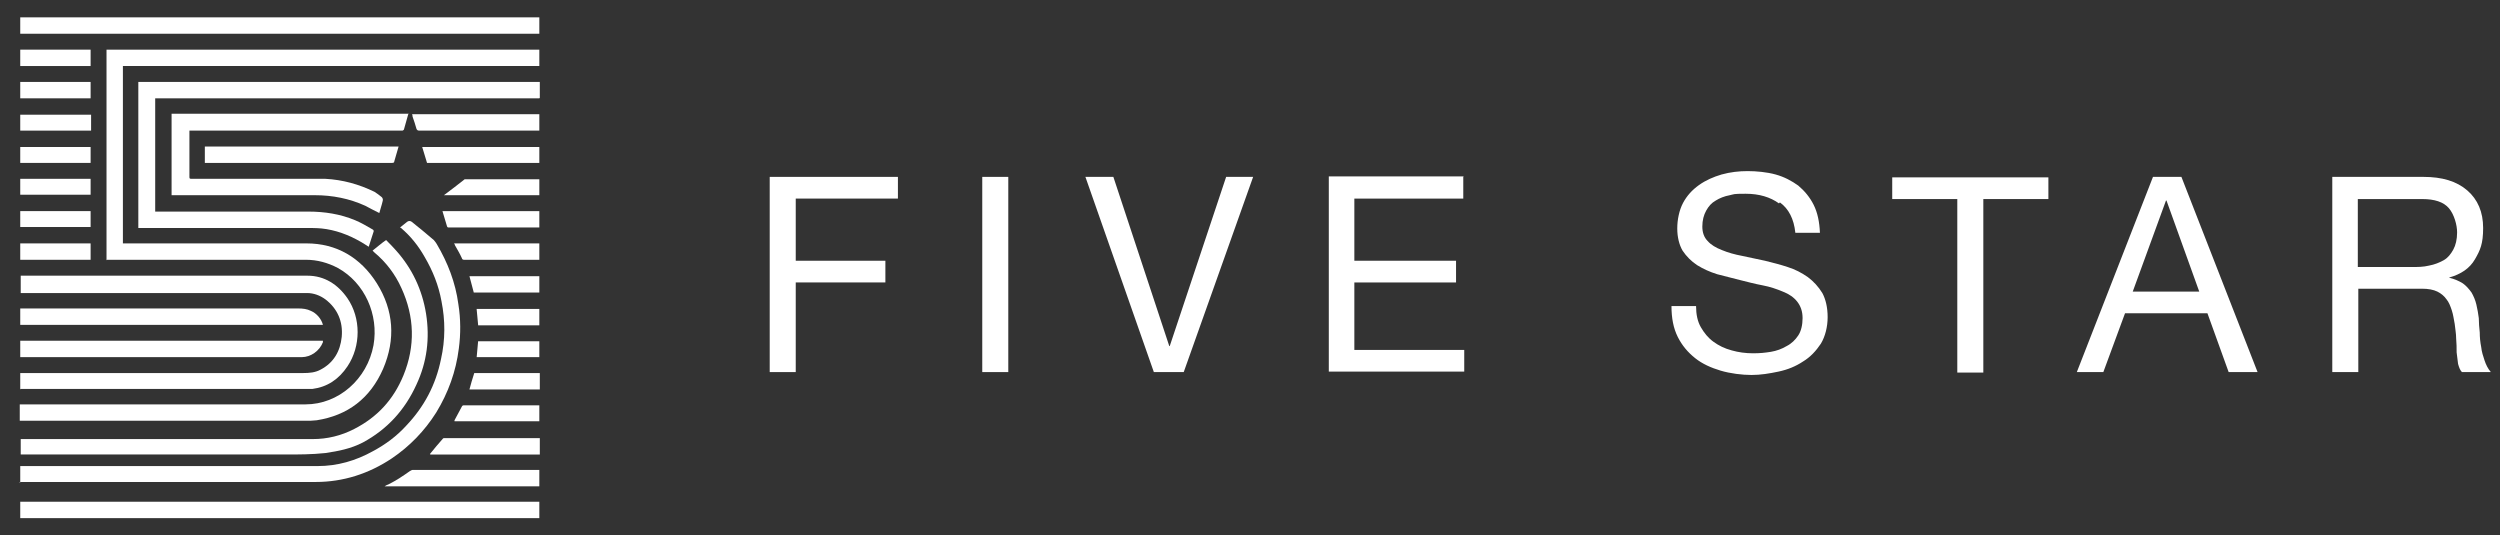
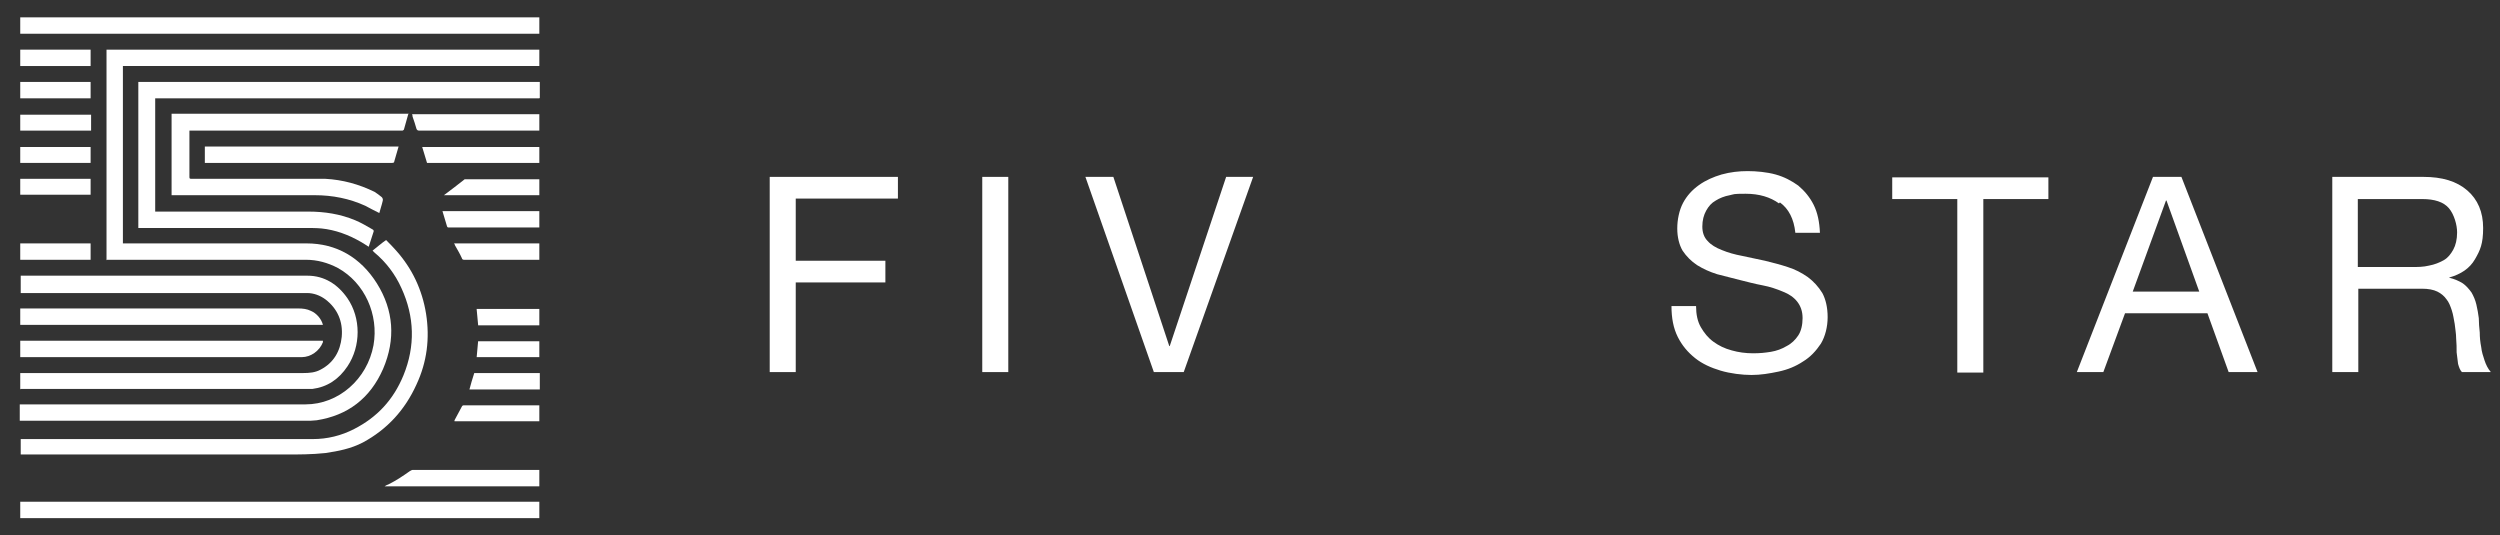
<svg xmlns="http://www.w3.org/2000/svg" id="Layer_1" version="1.1" viewBox="0 0 518.7 111.1">
  <rect x="0" y="0" width="518.7" height="111.1" fill="#333333" stroke="none" />
  <defs>
    <style>
      .st0 {
        fill: #fff;
      }
    </style>
  </defs>
  <path class="st0" d="M22.1,54V10.3h89.8v3.4H25.5v36.8c.2,0,.3,0,.5,0,12.5,0,25.1,0,37.6,0,6.2,0,11.2,2.9,14.6,8.3,3.5,5.6,3.9,11.6,1.3,17.7-2.7,6.2-7.4,9.7-13.8,10.7-.8.1-1.5.1-2.3.1-19.6,0-39.2,0-58.8,0h-.5v-3.4h.4c10.9,0,21.8,0,32.7,0,4,0,8,0,12,0,4.7,0,9.5,0,14.2,0,6.8,0,12.8-5.2,14.1-12.3,1.1-6.3-1.8-12.9-7.4-16-2.1-1.1-4.3-1.7-6.6-1.7-13.6,0-27.3,0-40.9,0-.1,0-.3,0-.4,0Z" />
  <path class="st0" d="M111.9,20.4H32.2v23.5c.1,0,.2,0,.4,0,10.5,0,20.9,0,31.4,0,3.3,0,6.6.5,9.7,1.8,1.2.5,2.4,1.2,3.6,1.9.2.1.3.3.2.5-.3,1-.7,2.1-1,3.1-.6-.4-1.1-.7-1.6-1-2.6-1.5-5.3-2.5-8.2-2.8-1.1-.1-2.3-.1-3.4-.1-11.4,0-22.8,0-34.2,0h-.4v-30.3h83.3c0,.1,0,.2,0,.3,0,1,0,2,0,3Z" />
  <path class="st0" d="M4.2,80.8v-3.4c.2,0,.4,0,.6,0,11.2,0,22.5,0,33.7,0,8.1,0,16.3,0,24.4,0,1.3,0,2.5-.1,3.6-.7,2.7-1.4,4.1-3.8,4.4-6.8.3-3.2-.9-5.9-3.4-7.8-1.1-.8-2.4-1.3-3.8-1.3-19.6,0-39.3,0-58.9,0-.2,0-.3,0-.5,0v-3.6c.1,0,.3,0,.4,0,19.7,0,39.4,0,59.1,0,3.5,0,6.3,1.8,8.3,4.7,2.8,4.1,2.8,9.9,0,14.1-1.8,2.7-4.2,4.3-7.3,4.7-.4,0-.8,0-1.1,0-19.7,0-39.3,0-59,0h-.4Z" />
-   <path class="st0" d="M4.2,100.1v-3.4h.5c20.4,0,40.8,0,61.2,0,4.1,0,7.9-1.1,11.5-3.1,2.6-1.4,4.9-3.1,6.9-5.3,3.7-3.9,6.1-8.4,7.2-13.8.9-4,.9-8,.1-12-.6-3.3-1.8-6.3-3.5-9.2-1.3-2.3-2.9-4.3-4.9-6,0,0,0,0-.2-.1.5-.4,1-.8,1.5-1.2.3-.2.6-.2.9,0,1.5,1.2,3.1,2.5,4.6,3.8.2.2.4.5.6.8,2.3,3.9,3.9,8,4.5,12.5.5,3.1.5,6.2.1,9.2-.6,4.8-2.2,9.2-4.7,13.3-2.4,3.8-5.5,7-9.2,9.5-4.8,3.2-10.1,4.9-15.8,4.9-8.6,0-17.3,0-25.9,0-11.7,0-23.4,0-35.1,0h-.6Z" />
  <path class="st0" d="M77.3,52c.9-.7,1.8-1.5,2.8-2.2.7.7,1.4,1.4,2.1,2.2,3.3,3.7,5.4,8.1,6.2,13.1.8,5.1.2,10-2,14.7-2.4,5.3-6.1,9.3-11.1,12-2.5,1.3-5.1,1.8-7.8,2.2-2.8.3-5.5.3-8.3.3-.1,0-.2,0-.4,0-16.4,0-32.8,0-49.2,0-1.7,0-3.3,0-5,0-.1,0-.2,0-.3,0v-3.2h.4c20.1,0,40.2,0,60.2,0,3,0,5.9-.7,8.6-2.1,4.7-2.4,8.1-6,10.2-11.1,2.5-6.1,2.3-12.2-.4-18.1-1.3-2.9-3.2-5.4-5.6-7.4,0,0-.2-.2-.3-.3Z" />
  <path class="st0" d="M4.2,7v-3.4h107.7v3.4H4.2Z" />
  <path class="st0" d="M111.9,104.1v3.4H4.2c0-.5,0-1.1,0-1.7s0-1.1,0-1.7h107.8Z" />
  <path class="st0" d="M84.7,23.7c-.3,1.1-.6,2.1-.9,3.2,0,0-.2.2-.3.2-.1,0-.2,0-.3,0-14.5,0-28.9,0-43.4,0h-.5c0,.2,0,.3,0,.4,0,3,0,6.1,0,9.1,0,.4,0,.5.4.5.2,0,.4,0,.5,0,6.8,0,13.7,0,20.5,0,2.3,0,4.5,0,6.8,0,3.6.2,6.9,1.1,10.2,2.7.5.3,1,.7,1.5,1.1.2.2.3.5.2.8-.2.9-.5,1.7-.7,2.5-1-.5-2-1-2.9-1.5-3.3-1.5-6.8-2.2-10.5-2.2-9.7,0-19.5,0-29.2,0-.2,0-.3,0-.5,0v-16.9h49.2Z" />
  <path class="st0" d="M4.2,67.4v-3.4c.1,0,.3,0,.4,0,2.4,0,4.9,0,7.3,0,2.7,0,5.4,0,8.2,0,4.3,0,8.6,0,12.8,0,6.5,0,13.1,0,19.6,0,3.1,0,6.3,0,9.4,0,.9,0,1.8.1,2.6.5,1.2.5,2.2,1.7,2.5,2.9H4.2Z" />
  <path class="st0" d="M4.2,74.1v-3.4h62.8c0,0,0,.2,0,.3-.7,1.8-2.5,3.1-4.4,3.1-19.3,0-38.7,0-58,0-.1,0-.2,0-.4,0Z" />
  <path class="st0" d="M42.5,33.8v-3.4h40.2c-.3,1-.6,2.1-.9,3.1,0,.3-.3.3-.5.3-3.8,0-7.5,0-11.3,0h-27c-.2,0-.3,0-.5,0Z" />
  <path class="st0" d="M111.9,97.5v3.4h-32.1c.3-.2.5-.3.8-.4,1.6-.8,3.1-1.8,4.5-2.8.1,0,.3-.2.5-.2,8.7,0,17.3,0,26,0,0,0,.2,0,.3,0Z" />
  <path class="st0" d="M111.9,23.7c0,.1,0,.3,0,.4,0,1,0,2,0,3-.2,0-.3,0-.4,0-8.2,0-16.3,0-24.5,0-.3,0-.5-.1-.6-.4-.2-.8-.5-1.6-.8-2.5,0-.1,0-.3-.1-.5h26.4Z" />
  <path class="st0" d="M111.9,30.5v3.3h-23.3c-.3-1.1-.7-2.2-1-3.3h24.3Z" />
-   <path class="st0" d="M89.2,94.2c.9-1.1,1.8-2.2,2.7-3.2,0-.1.3-.1.5-.1,2.6,0,5.2,0,7.9,0,3.8,0,7.5,0,11.3,0,.1,0,.3,0,.4,0v3.4h-22.7Z" />
  <path class="st0" d="M91.8,43.8h20.1v3.4c-.1,0-.3,0-.4,0-6.1,0-12.2,0-18.3,0-.3,0-.4,0-.5-.4-.3-1-.6-2-.9-3Z" />
  <path class="st0" d="M92.1,40.5c1.5-1.1,2.9-2.2,4.3-3.3,0,0,.2,0,.3,0,5,0,10,0,15,0,0,0,.1,0,.2,0v3.3h-19.8Z" />
  <path class="st0" d="M111.9,50.5v3.4c-.1,0-.3,0-.4,0-5.1,0-10.1,0-15.2,0-.3,0-.4-.1-.5-.4-.4-.9-.9-1.7-1.4-2.6,0-.1-.1-.3-.2-.4h17.7Z" />
  <path class="st0" d="M111.9,84.1v3.3h-17.6c0,0,0-.2,0-.2.5-.9,1-1.9,1.5-2.8.1-.2.2-.3.4-.3,5.1,0,10.2,0,15.3,0,0,0,.2,0,.3,0Z" />
  <path class="st0" d="M4.2,20.4v-3.4h14.6v3.4H4.2Z" />
  <path class="st0" d="M18.8,10.3v3.4H4.2v-3.4h14.6Z" />
  <path class="st0" d="M4.2,53.9v-3.4h14.6v3.4H4.2Z" />
  <path class="st0" d="M18.8,37.1v3.3H4.2v-3.3h14.6Z" />
  <path class="st0" d="M4.2,27.1v-3.3h14.7v3.3H4.2Z" />
  <path class="st0" d="M4.2,33.8v-3.3h14.6v3.3H4.2Z" />
-   <path class="st0" d="M18.8,43.8v3.3H4.2v-3.3h14.7Z" />
  <path class="st0" d="M97.4,80.8c.3-1.1.6-2.2,1-3.4h13.6v3.4h-14.6Z" />
-   <path class="st0" d="M98.3,60.7c-.3-1.1-.6-2.2-.9-3.4h14.5v3.4h-13.6Z" />
  <path class="st0" d="M98.9,74.1c.1-1.1.2-2.2.3-3.3h12.7v3.3h-13Z" />
  <path class="st0" d="M99.2,67.4c-.1-1.1-.2-2.2-.3-3.2,0,0,0,0,0-.1h13v3.4h-12.7Z" />
  <line class="st0" x1="4.1" y1="3.6" x2="4.1" y2="107.7" />
  <line class="st0" x1="112" y1="107.7" x2="4.1" y2="107.7" />
  <path class="st0" d="M186.3,36.7v4.5h-21.2v12.9h18.6v4.5h-18.6v18.6h-5.4v-40.5h26.6Z" />
  <path class="st0" d="M209.2,36.7v40.5h-5.4v-40.5h5.4Z" />
  <path class="st0" d="M239.4,77.2l-14.2-40.5h5.8l11.6,35.1h.1l11.7-35.1h5.6l-14.4,40.5h-6.1Z" />
-   <path class="st0" d="M303.6,36.7v4.5h-22.6v12.9h21.1v4.5h-21.1v14h22.8v4.5h-28.1v-40.5h28Z" />
  <path class="st0" d="M369.1,42.2c-1.8-1.3-4.1-2-6.9-2s-2.3.1-3.3.3c-1.1.2-2.1.6-2.9,1.1-.9.5-1.5,1.2-2,2.1-.5.9-.8,2-.8,3.3s.4,2.3,1.1,3c.7.8,1.7,1.4,3,1.9,1.2.5,2.6.9,4.2,1.2,1.6.3,3.1.7,4.7,1,1.6.4,3.2.8,4.7,1.3,1.6.5,2.9,1.2,4.2,2.1,1.2.9,2.2,2,3,3.3.7,1.3,1.1,3,1.1,5s-.5,4-1.4,5.5c-1,1.5-2.2,2.8-3.7,3.7-1.5,1-3.2,1.7-5.1,2.1-1.9.4-3.7.7-5.6.7s-4.4-.3-6.4-.9c-2-.6-3.8-1.4-5.3-2.6-1.5-1.2-2.7-2.6-3.6-4.4-.9-1.8-1.3-3.9-1.3-6.4h5.1c0,1.7.3,3.2,1,4.4s1.5,2.2,2.6,3,2.3,1.4,3.8,1.8c1.4.4,2.9.6,4.4.6s2.4-.1,3.7-.3c1.2-.2,2.3-.6,3.3-1.2,1-.5,1.8-1.3,2.4-2.2.6-.9.9-2.2.9-3.6s-.4-2.5-1.1-3.4c-.7-.9-1.7-1.6-3-2.1-1.2-.5-2.6-1-4.2-1.3-1.6-.3-3.1-.7-4.7-1.1-1.6-.4-3.2-.8-4.7-1.2-1.6-.5-2.9-1.1-4.2-1.9-1.2-.8-2.2-1.8-3-3-.7-1.2-1.1-2.8-1.1-4.6s.4-3.8,1.2-5.3c.8-1.5,1.9-2.7,3.3-3.7,1.4-1,3-1.7,4.7-2.2,1.8-.5,3.6-.7,5.4-.7s4,.2,5.8.7c1.8.5,3.3,1.3,4.7,2.3,1.3,1.1,2.4,2.4,3.2,4,.8,1.6,1.2,3.5,1.3,5.8h-5.1c-.3-2.9-1.4-5-3.2-6.3Z" />
  <path class="st0" d="M392.6,41.3v-4.5h32.4v4.5h-13.5v36h-5.4v-36h-13.5Z" />
  <path class="st0" d="M452.6,36.7l15.8,40.5h-6l-4.4-12.2h-17.1l-4.5,12.2h-5.5l15.8-40.5h6ZM456.3,60.5l-6.8-18.9h-.1l-6.9,18.9h13.7Z" />
  <path class="st0" d="M502.8,36.7c3.9,0,6.9.9,9.1,2.8,2.2,1.9,3.3,4.5,3.3,7.8s-.6,4.6-1.7,6.5c-1.1,1.9-2.9,3.1-5.4,3.8h0c1.2.3,2.1.7,2.9,1.2.7.5,1.3,1.2,1.8,1.9.4.7.8,1.6,1,2.5s.4,1.9.5,2.8c0,1,.1,2,.2,3,0,1,.1,2,.3,3,.1,1,.4,1.9.7,2.8s.7,1.7,1.3,2.4h-6c-.4-.4-.6-1-.8-1.7-.1-.7-.2-1.5-.3-2.4,0-.9,0-1.8-.1-2.9,0-1-.2-2-.3-3-.2-1-.3-1.9-.6-2.8s-.6-1.7-1.1-2.3c-.5-.7-1.1-1.2-1.9-1.6s-1.9-.6-3.2-.6h-13.2v17.3h-5.4v-40.5h19.1ZM504,55.1c1.1-.2,2.1-.6,3-1.1.9-.5,1.5-1.3,2-2.2s.8-2.1.8-3.6-.6-3.7-1.7-5-3-1.9-5.5-1.9h-13.4v14.1h11.2c1.2,0,2.4,0,3.6-.3Z" />
</svg>